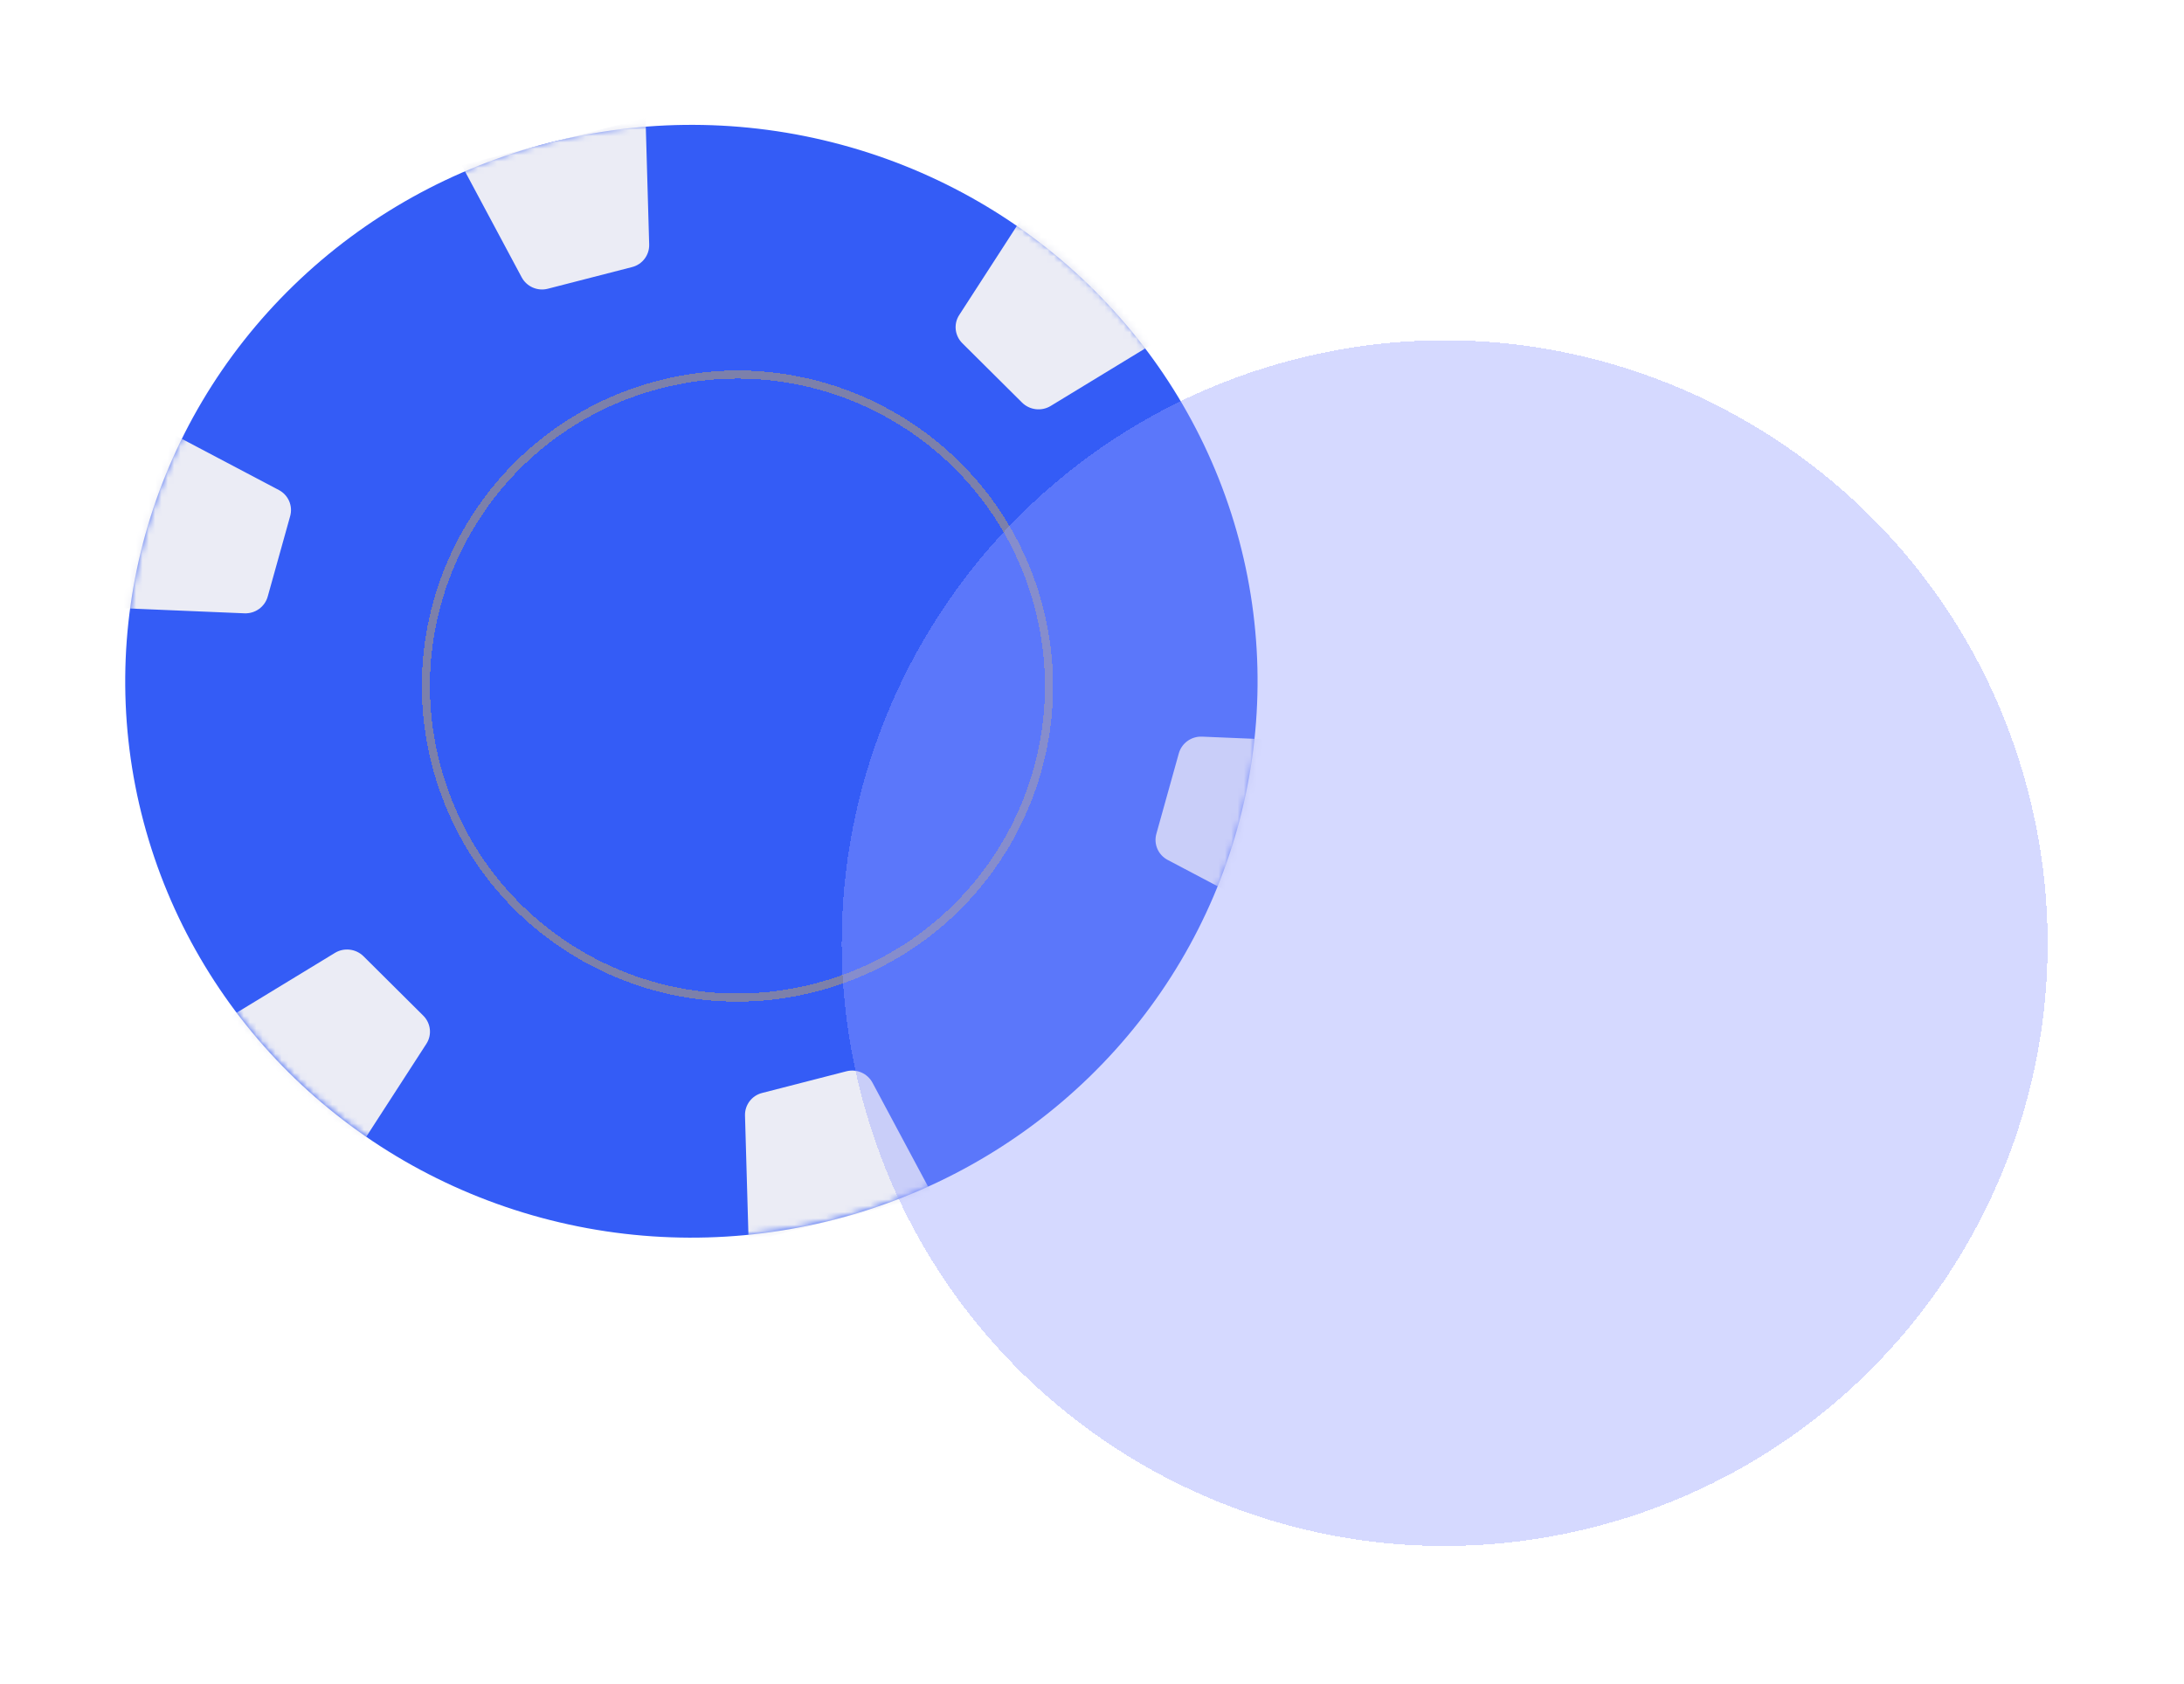
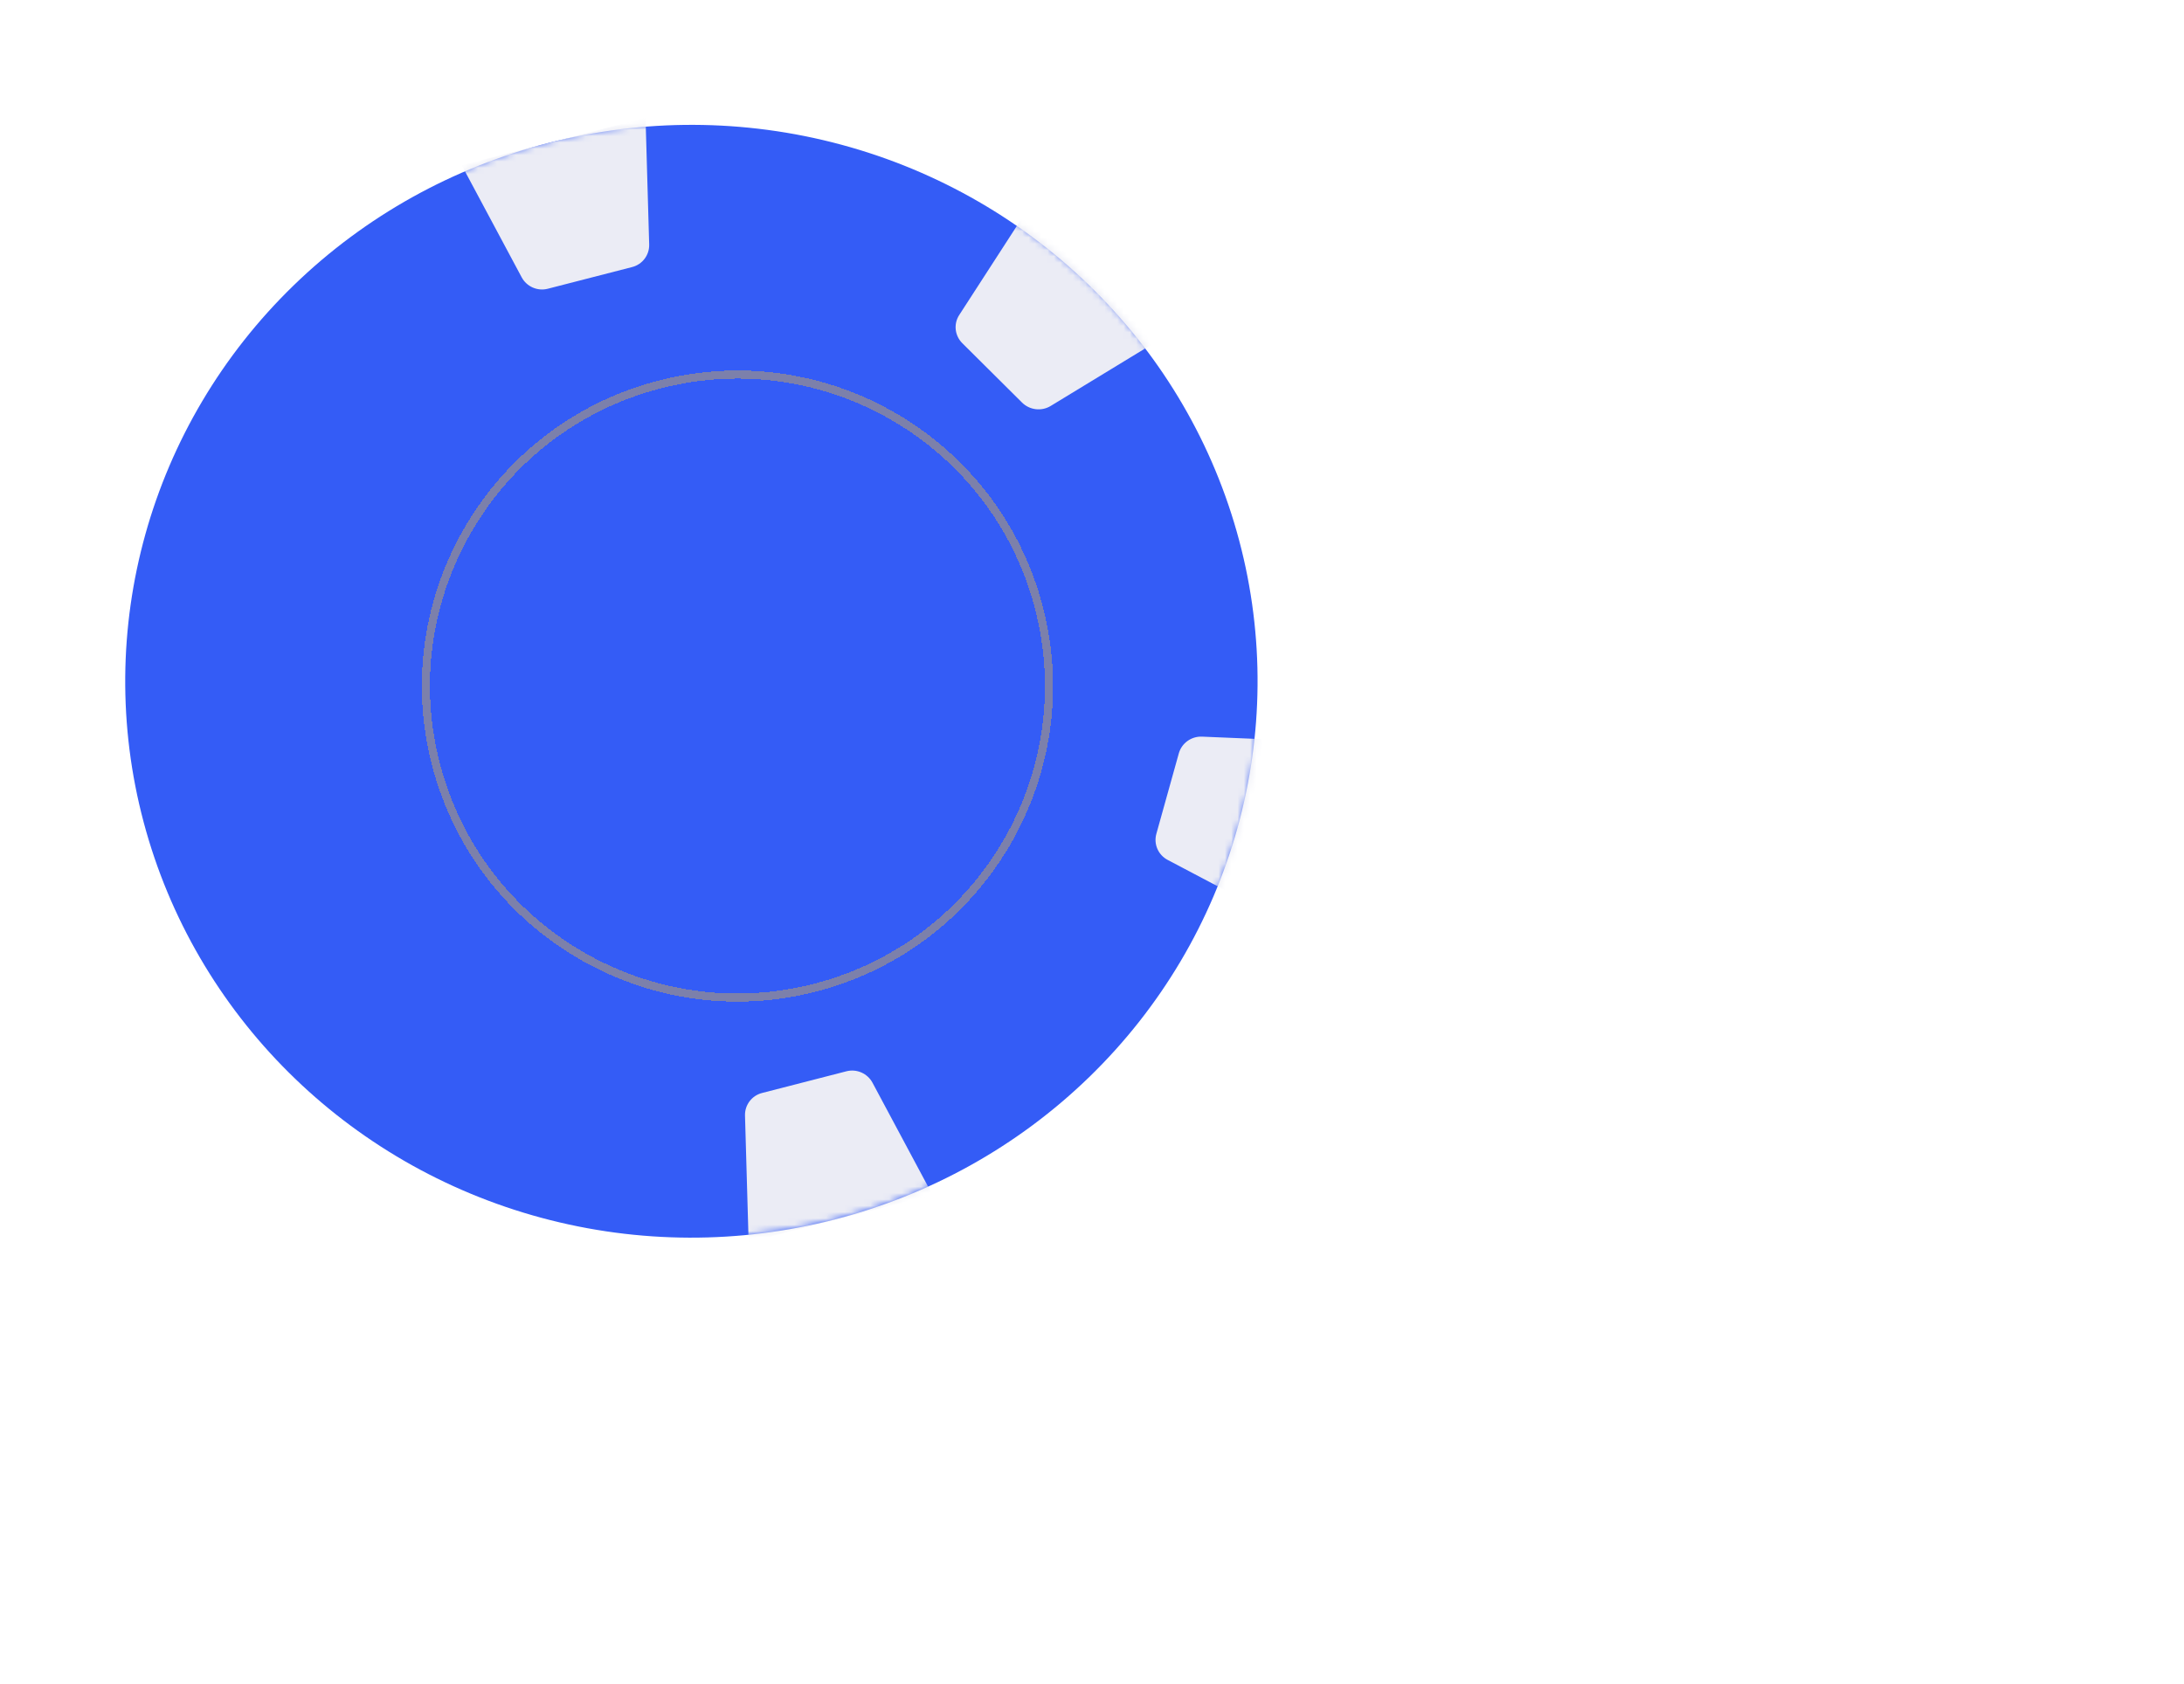
<svg xmlns="http://www.w3.org/2000/svg" width="345" height="266" viewBox="0 0 345 266" fill="none">
  <ellipse cx="89.387" cy="88.036" rx="89.387" ry="88.036" transform="matrix(0.968 -0.249 0.257 0.966 0.066 44.85)" fill="#345CF6" />
  <mask id="mask0_2035_1459" style="mask-type:alpha" maskUnits="userSpaceOnUse" x="19" y="19" width="181" height="177">
    <ellipse cx="89.518" cy="88.164" rx="89.518" ry="88.164" transform="matrix(0.968 -0.249 0.257 0.966 0 44.602)" fill="#EBECF5" />
  </mask>
  <g mask="url(#mask0_2035_1459)">
    <path d="M72.936 26.106L101.975 18.636L102.549 38.624C102.597 40.297 101.482 41.775 99.858 42.193L86.528 45.622C84.903 46.04 83.195 45.288 82.403 43.806L72.936 26.106Z" fill="#EBECF5" />
    <path d="M147.298 188.774L118.259 196.244L117.686 176.257C117.638 174.583 118.752 173.105 120.376 172.687L133.706 169.258C135.331 168.84 137.039 169.592 137.832 171.075L147.298 188.774Z" fill="#EBECF5" />
    <path d="M210.204 117.236L202.371 145.312L184.45 135.861C182.955 135.073 182.214 133.363 182.666 131.743L186.212 119.033C186.664 117.413 188.188 116.314 189.884 116.385L210.204 117.236Z" fill="#EBECF5" />
-     <path d="M35.619 161.077L56.446 181.781L67.356 164.914C68.267 163.507 68.06 161.66 66.858 160.465L57.43 151.093C56.228 149.898 54.352 149.673 52.909 150.552L35.619 161.077Z" fill="#EBECF5" />
-     <path d="M18.299 96.049L26.132 67.973L44.053 77.424C45.548 78.213 46.289 79.922 45.837 81.542L42.291 94.252C41.839 95.872 40.315 96.972 38.619 96.901L18.299 96.049Z" fill="#EBECF5" />
    <path d="M183.257 53.616L162.43 32.912L151.52 49.779C150.609 51.187 150.816 53.033 152.018 54.228L161.446 63.601C162.648 64.795 164.524 65.02 165.967 64.142L183.257 53.616Z" fill="#EBECF5" />
  </g>
  <g filter="url(#filter0_di_2035_1459)" data-figma-bg-blur-radius="9.62174">
    <path d="M68.889 120.854C75.771 147.144 102.661 162.877 128.951 155.995C155.241 149.113 170.974 122.224 164.092 95.933C157.21 69.643 130.321 53.91 104.03 60.792C77.74 67.674 62.007 94.564 68.889 120.854Z" stroke="#7C80AB" stroke-width="1.283" stroke-linecap="round" stroke-linejoin="round" shape-rendering="crispEdges" />
  </g>
  <g filter="url(#filter1_dif_2035_1459)" data-figma-bg-blur-radius="10.8457">
-     <path d="M136.087 173.125C149.406 224.005 201.446 254.453 252.326 241.134C303.206 227.816 333.654 175.775 320.336 124.895C307.017 74.015 254.977 43.567 204.097 56.886C153.216 70.205 122.769 122.245 136.087 173.125Z" fill="#96A0FF" fill-opacity="0.4" shape-rendering="crispEdges" />
-   </g>
+     </g>
  <defs>
    <filter id="filter0_di_2035_1459" x="57.01" y="48.913" width="118.961" height="118.962" filterUnits="userSpaceOnUse" color-interpolation-filters="sRGB">
      <feFlood flood-opacity="0" result="BackgroundImageFix" />
      <feColorMatrix in="SourceAlpha" type="matrix" values="0 0 0 0 0 0 0 0 0 0 0 0 0 0 0 0 0 0 127 0" result="hardAlpha" />
      <feOffset />
      <feGaussianBlur stdDeviation="3.271" />
      <feComposite in2="hardAlpha" operator="out" />
      <feColorMatrix type="matrix" values="0 0 0 0 1 0 0 0 0 1 0 0 0 0 1 0 0 0 0.25 0" />
      <feBlend mode="normal" in2="BackgroundImageFix" result="effect1_dropShadow_2035_1459" />
      <feBlend mode="normal" in="SourceGraphic" in2="effect1_dropShadow_2035_1459" result="shape" />
      <feColorMatrix in="SourceAlpha" type="matrix" values="0 0 0 0 0 0 0 0 0 0 0 0 0 0 0 0 0 0 127 0" result="hardAlpha" />
      <feOffset />
      <feGaussianBlur stdDeviation="4.811" />
      <feComposite in2="hardAlpha" operator="arithmetic" k2="-1" k3="1" />
      <feColorMatrix type="matrix" values="0 0 0 0 1 0 0 0 0 1 0 0 0 0 1 0 0 0 0.25 0" />
      <feBlend mode="normal" in2="shape" result="effect2_innerShadow_2035_1459" />
    </filter>
    <clipPath id="bgblur_0_2035_1459_clip_path" transform="translate(-57.01 -48.913)">
-       <path d="M68.889 120.854C75.771 147.144 102.661 162.877 128.951 155.995C155.241 149.113 170.974 122.224 164.092 95.933C157.21 69.643 130.321 53.91 104.03 60.792C77.74 67.674 62.007 94.564 68.889 120.854Z" />
-     </clipPath>
+       </clipPath>
    <filter id="filter1_dif_2035_1459" x="122.114" y="42.913" width="212.194" height="212.195" filterUnits="userSpaceOnUse" color-interpolation-filters="sRGB">
      <feFlood flood-opacity="0" result="BackgroundImageFix" />
      <feColorMatrix in="SourceAlpha" type="matrix" values="0 0 0 0 0 0 0 0 0 0 0 0 0 0 0 0 0 0 127 0" result="hardAlpha" />
      <feOffset />
      <feGaussianBlur stdDeviation="3.688" />
      <feComposite in2="hardAlpha" operator="out" />
      <feColorMatrix type="matrix" values="0 0 0 0 1 0 0 0 0 1 0 0 0 0 1 0 0 0 0.25 0" />
      <feBlend mode="normal" in2="BackgroundImageFix" result="effect1_dropShadow_2035_1459" />
      <feBlend mode="normal" in="SourceGraphic" in2="effect1_dropShadow_2035_1459" result="shape" />
      <feColorMatrix in="SourceAlpha" type="matrix" values="0 0 0 0 0 0 0 0 0 0 0 0 0 0 0 0 0 0 127 0" result="hardAlpha" />
      <feOffset />
      <feGaussianBlur stdDeviation="5.423" />
      <feComposite in2="hardAlpha" operator="arithmetic" k2="-1" k3="1" />
      <feColorMatrix type="matrix" values="0 0 0 0 1 0 0 0 0 1 0 0 0 0 1 0 0 0 0.25 0" />
      <feBlend mode="normal" in2="shape" result="effect2_innerShadow_2035_1459" />
      <feGaussianBlur stdDeviation="1.808" result="effect3_foregroundBlur_2035_1459" />
    </filter>
    <clipPath id="bgblur_1_2035_1459_clip_path" transform="translate(-122.114 -42.913)">
-       <path d="M136.087 173.125C149.406 224.005 201.446 254.453 252.326 241.134C303.206 227.816 333.654 175.775 320.336 124.895C307.017 74.015 254.977 43.567 204.097 56.886C153.216 70.205 122.769 122.245 136.087 173.125Z" />
-     </clipPath>
+       </clipPath>
  </defs>
</svg>